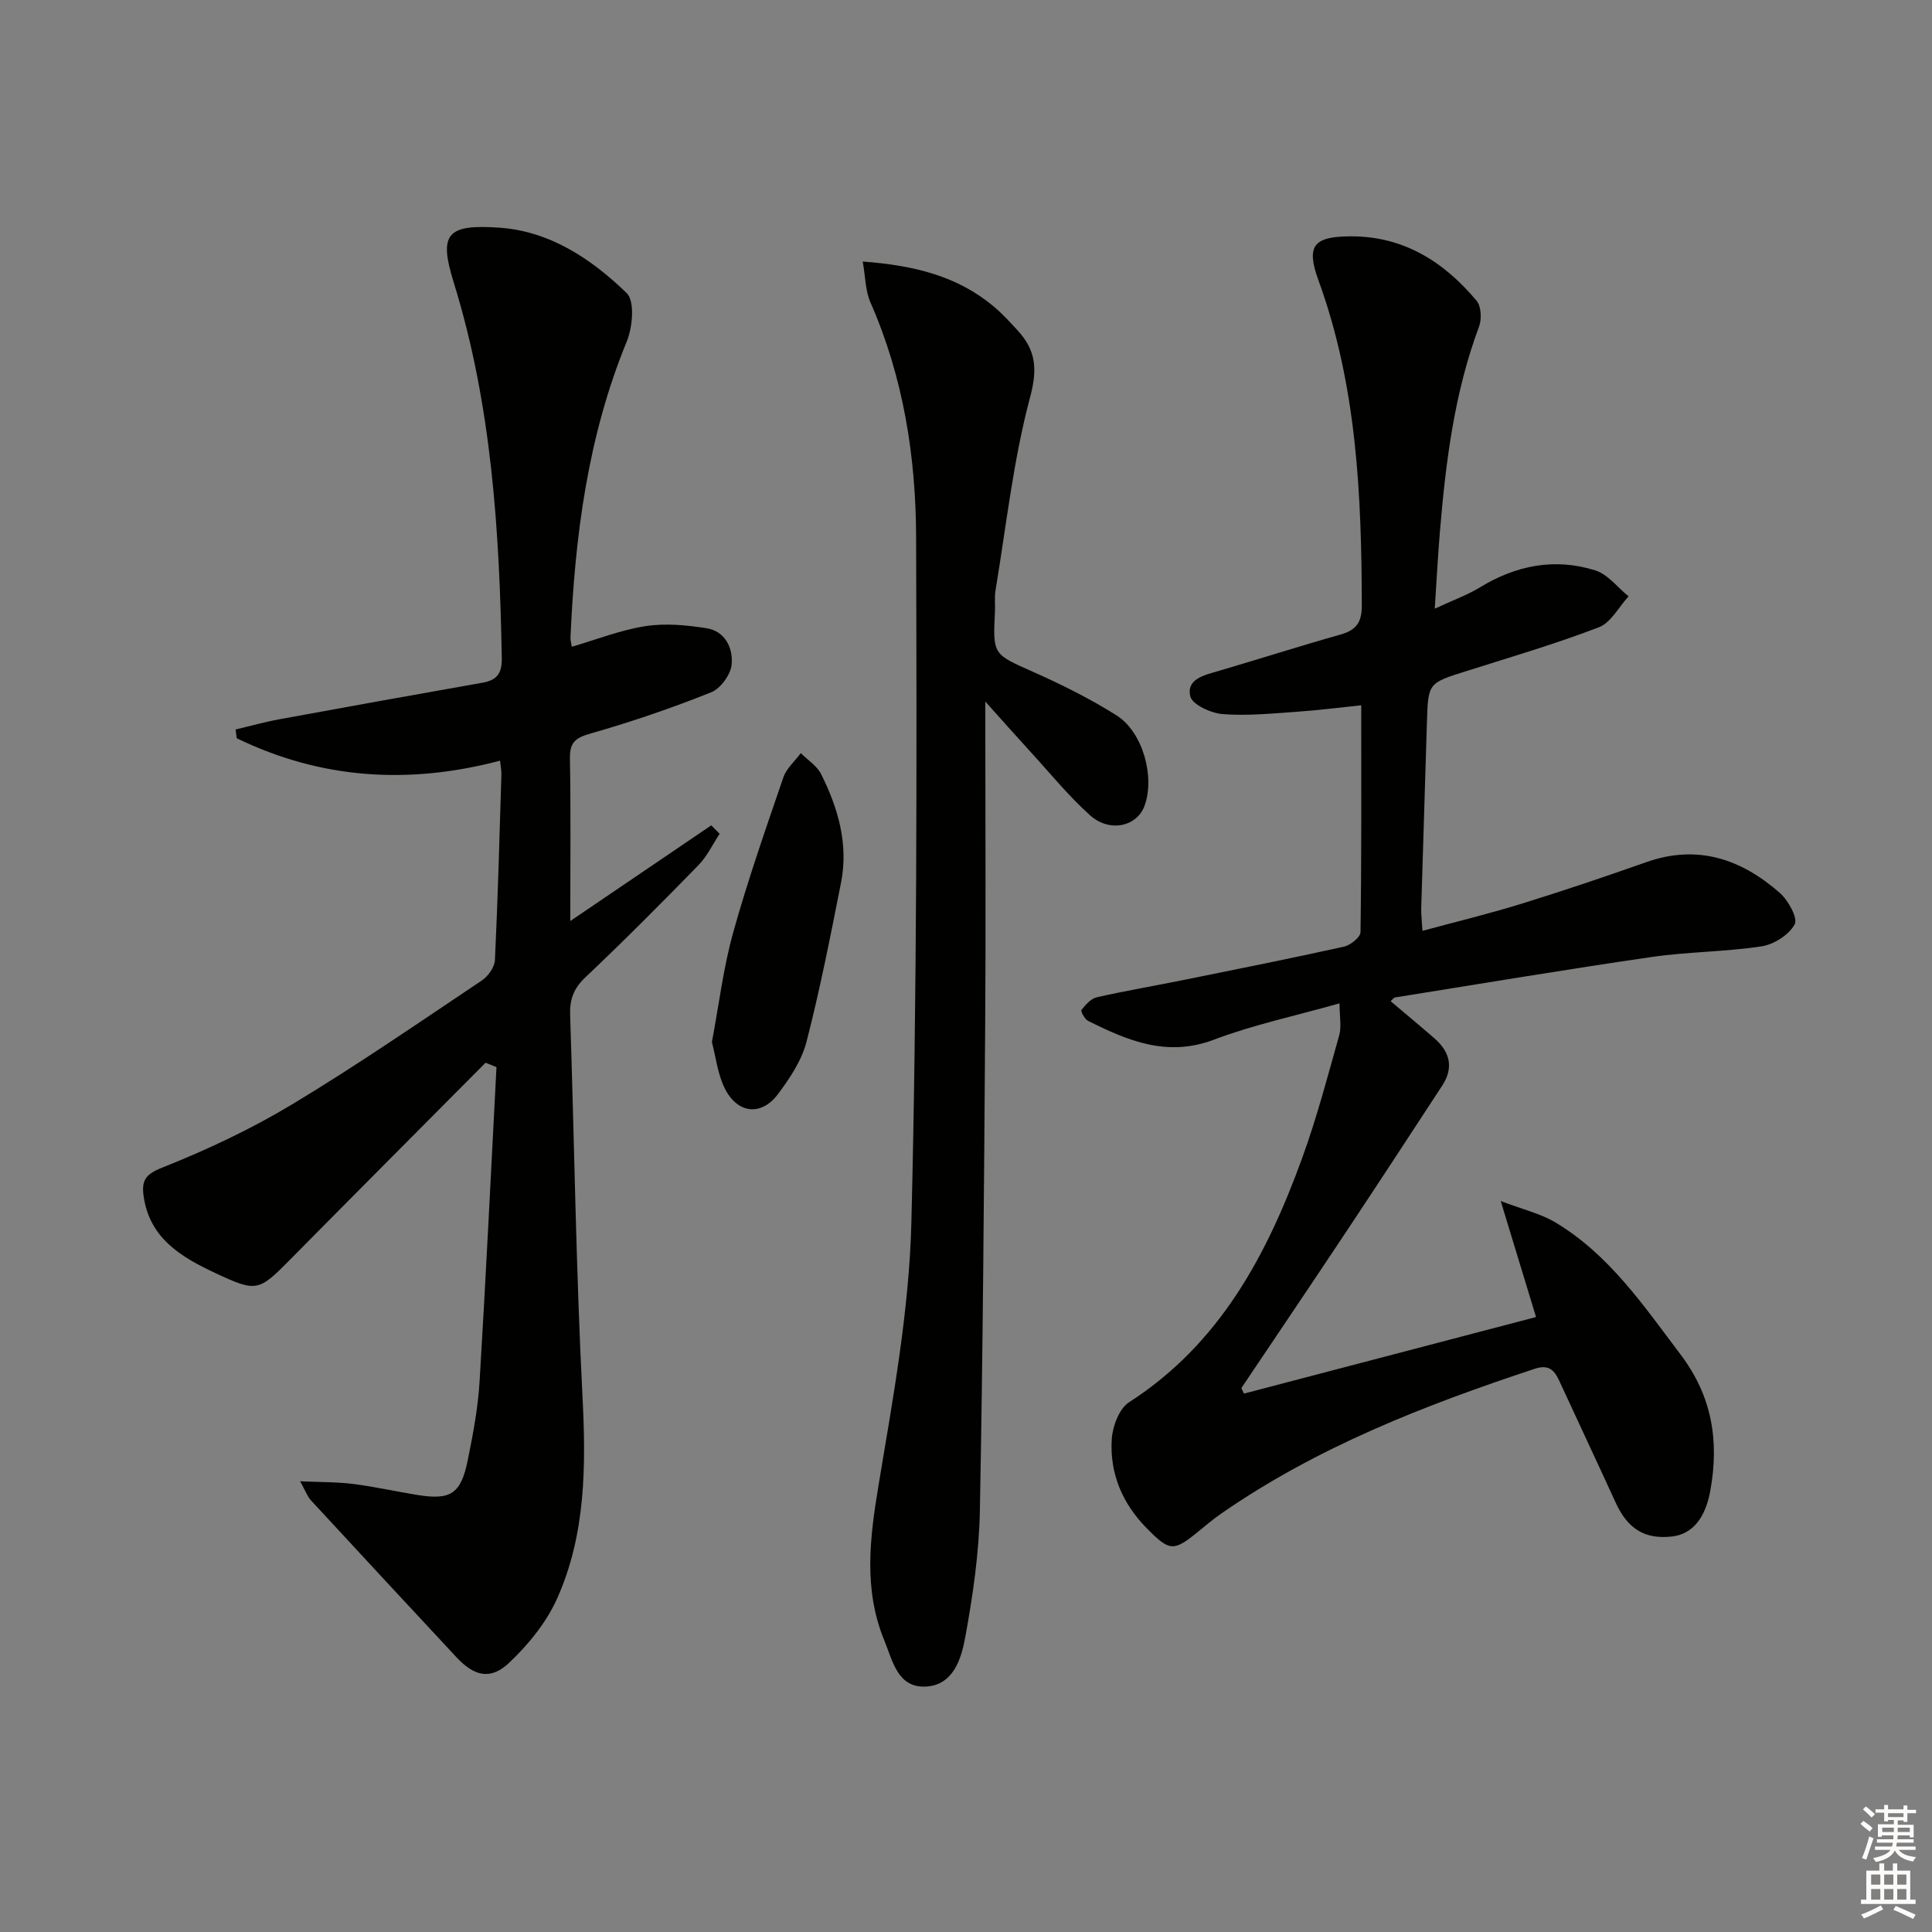
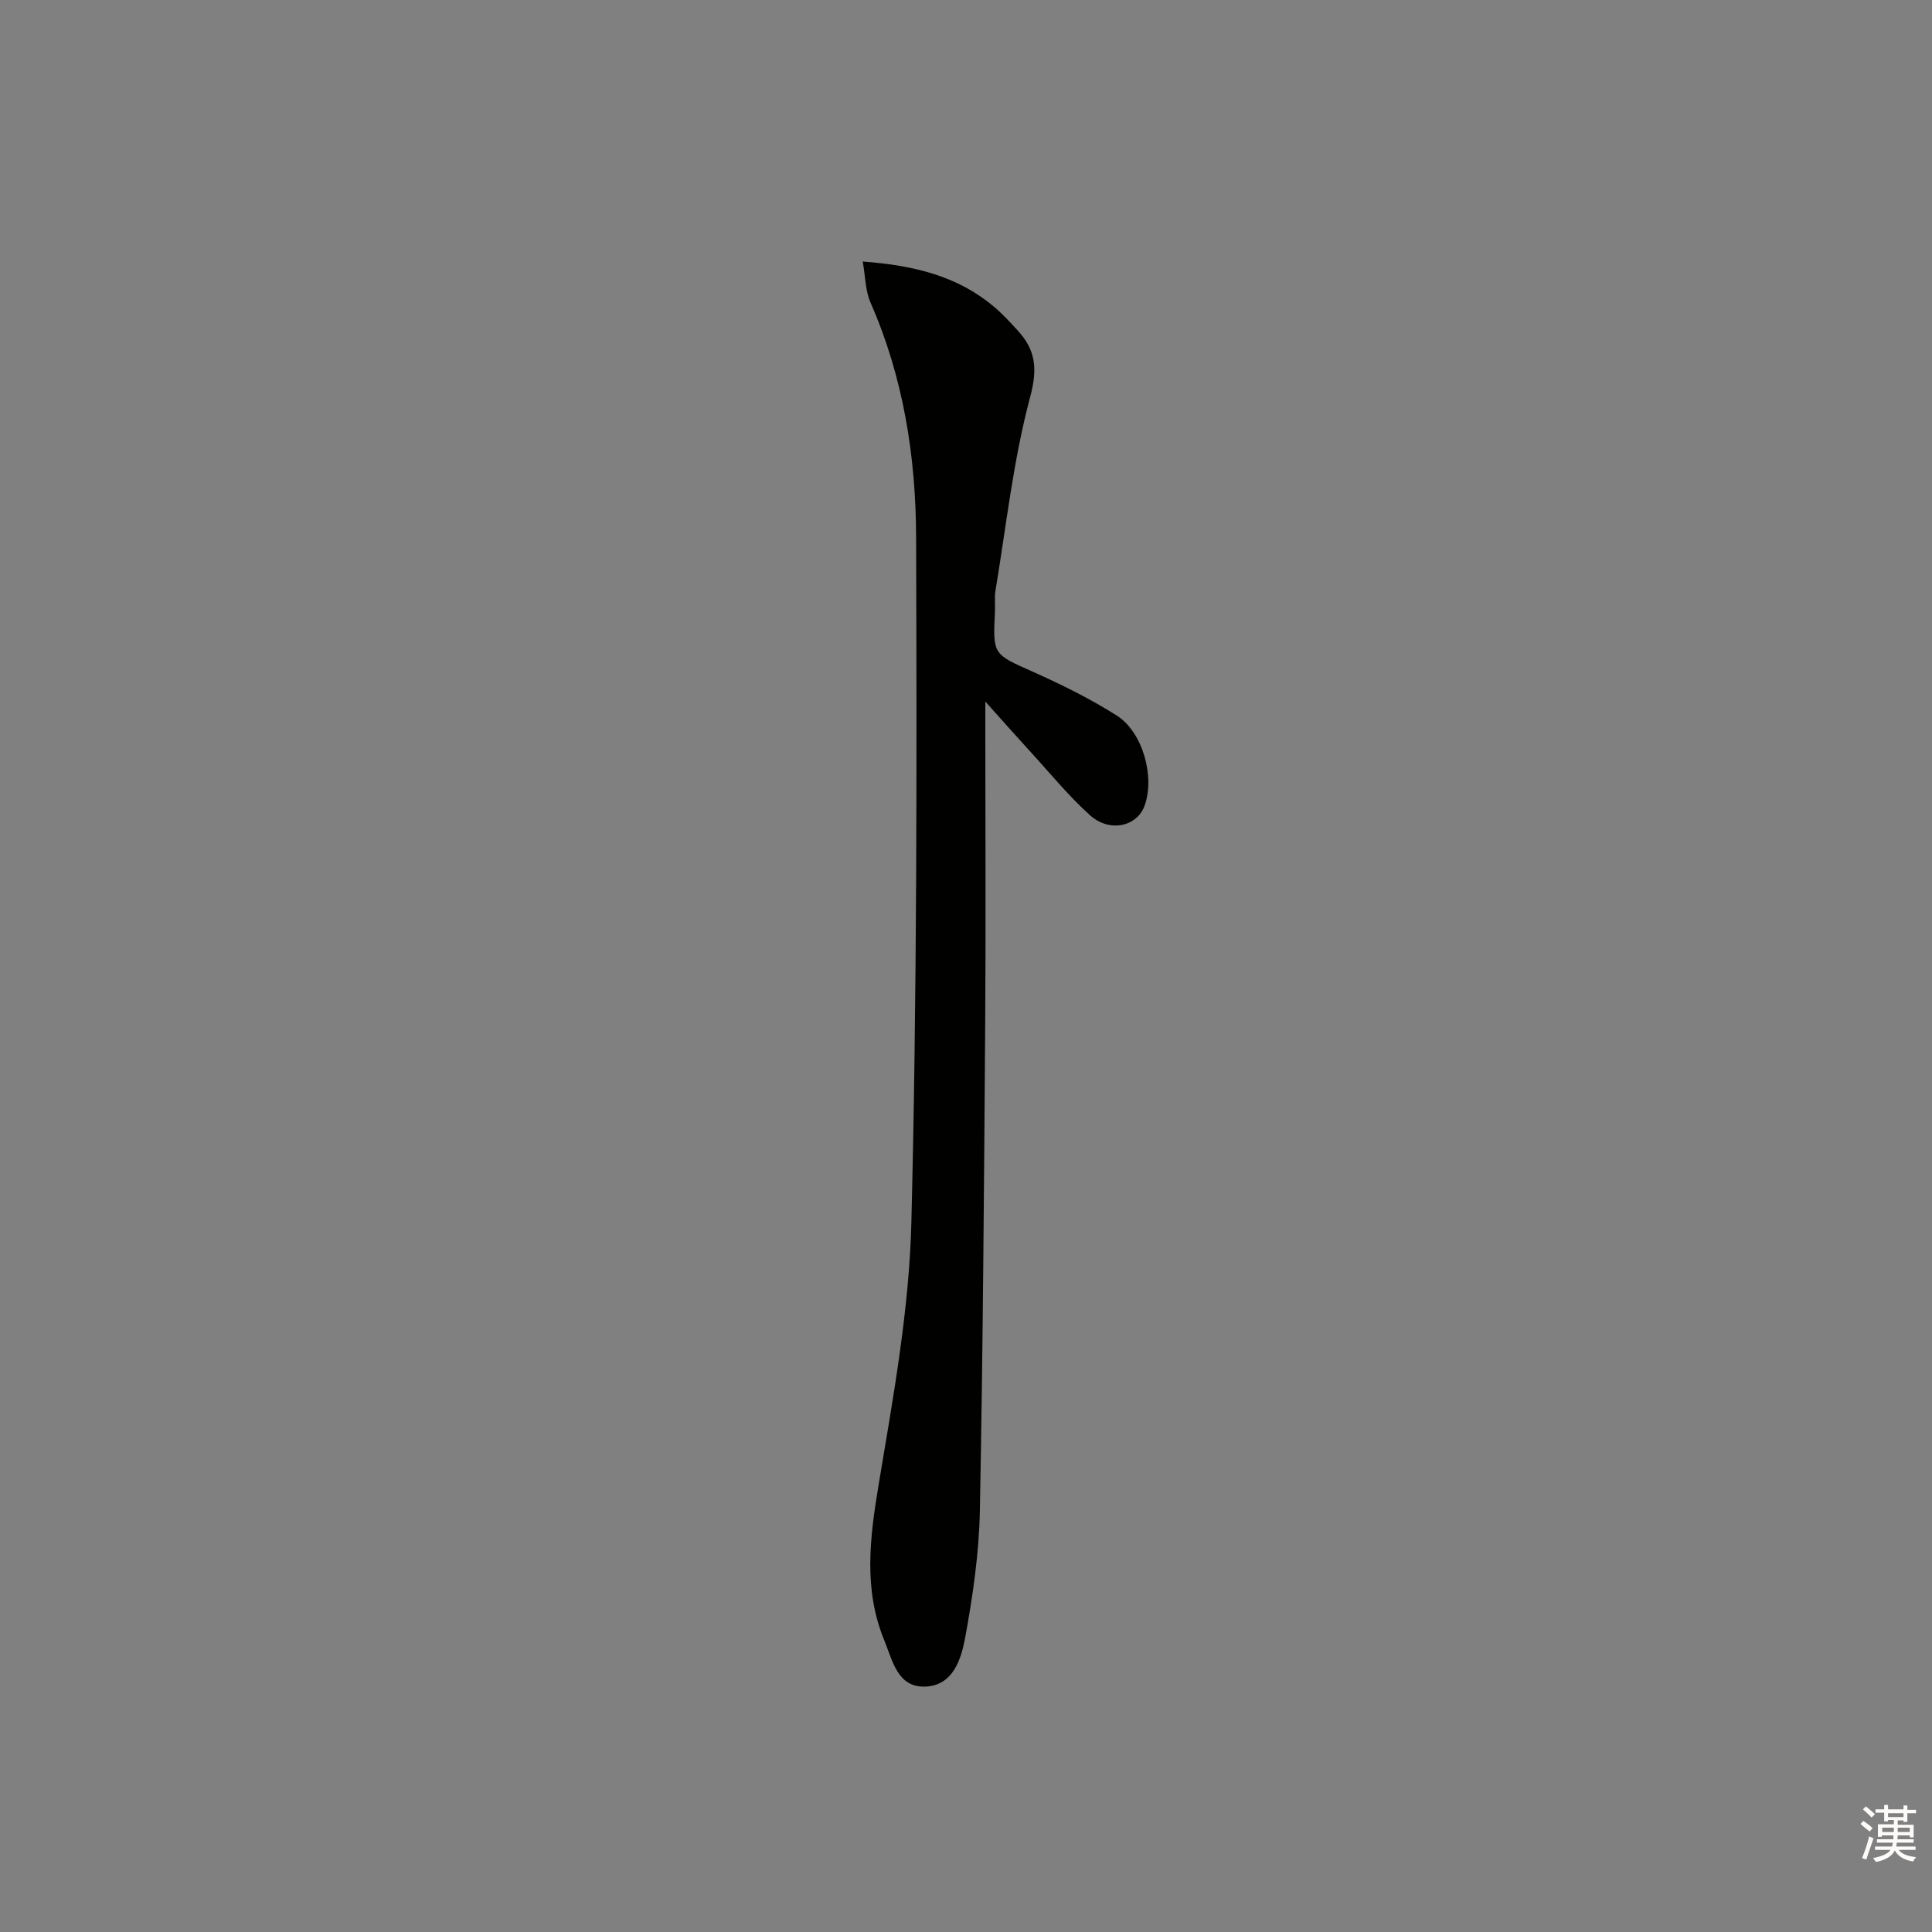
<svg xmlns="http://www.w3.org/2000/svg" enable-background="new 0 0 400 400" viewBox="0 0 400 400">
  <rect x="0" y="0" width="400" height="400" fill="#808080" stroke="none" />
  <g fill="#010100">
-     <path d="m257.55 288.53c20-5.24 40-10.49 60.47-15.85-2.35-7.72-4.59-15.08-7.31-24.02 4.56 1.75 8.27 2.6 11.37 4.46 11.13 6.69 18.23 17.22 25.88 27.34 6.54 8.66 7.99 17.89 6.15 28.13-1.03 5.74-3.72 9.06-7.99 9.53-5.58.62-9.12-1.58-11.61-7.01-3.87-8.46-7.83-16.88-11.73-25.33-1.02-2.21-2.25-3.31-5.02-2.39-22.78 7.54-45.04 16.19-64.92 29.98-1.64 1.14-3.17 2.43-4.71 3.69-5.16 4.22-5.95 4.18-10.72-.66-5.05-5.13-7.69-11.37-7.23-18.47.17-2.65 1.54-6.29 3.57-7.6 18.87-12.14 28.63-30.62 35.93-50.79 2.98-8.24 5.22-16.75 7.59-25.2.5-1.77.07-3.79.07-6.61-9.25 2.62-17.86 4.44-26 7.52-9.7 3.68-17.84.22-26.08-3.9-.7-.35-1.56-2-1.35-2.26.85-1.07 1.96-2.34 3.19-2.62 5.99-1.36 12.05-2.38 18.07-3.6 11.04-2.23 22.08-4.44 33.07-6.87 1.35-.3 3.42-1.95 3.44-3 .22-15.45.15-30.91.15-46.98-3.91.4-8.59 1.01-13.28 1.34-5.13.36-10.31.88-15.4.49-2.42-.19-6.3-1.96-6.71-3.68-.85-3.61 2.91-4.39 5.83-5.25 8.44-2.48 16.82-5.16 25.29-7.55 3.24-.92 4.39-2.51 4.39-5.99-.06-22.85-1.02-45.52-8.98-67.35-2.62-7.19-.96-9.06 6.58-9.1 11.01-.07 19.39 5.25 26.17 13.35.96 1.15 1.08 3.79.5 5.34-5.12 13.7-6.89 28.01-8.1 42.43-.41 4.9-.67 9.81-1.07 15.97 3.83-1.78 6.77-2.83 9.37-4.42 7.5-4.58 15.5-6.13 23.86-3.51 2.61.82 4.62 3.53 6.9 5.38-2.03 2.19-3.65 5.44-6.15 6.4-8.98 3.44-18.24 6.17-27.43 9.07-7.92 2.5-7.92 2.45-8.17 10.6-.38 12.8-.8 25.61-1.18 38.41-.04 1.3.13 2.61.25 4.77 7.06-1.91 13.78-3.53 20.38-5.57 8.71-2.7 17.36-5.61 25.96-8.65 10.61-3.75 19.65-.65 27.62 6.34 1.76 1.54 3.81 5.24 3.11 6.53-1.18 2.18-4.3 4.17-6.86 4.56-7.54 1.15-15.25 1.11-22.8 2.21-17.72 2.58-35.38 5.54-53.07 8.37-.27.04-.49.4-.93.77 3.1 2.63 6.14 5.14 9.1 7.72 3.19 2.78 4 6.06 1.6 9.74-6.63 10.16-13.27 20.3-19.98 30.41-7.16 10.78-14.41 21.49-21.62 32.24.17.37.35.76.54 1.14z" />
-     <path d="m100.53 220.03c-13.48 13.57-26.99 27.11-40.43 40.72-6.54 6.62-6.95 6.84-15.48 2.84-7.06-3.31-13.66-7.16-14.89-15.98-.45-3.22.39-4.5 3.93-5.9 9.23-3.67 18.33-7.95 26.83-13.07 13.39-8.06 26.28-16.95 39.28-25.65 1.3-.87 2.63-2.75 2.7-4.23.61-12.8.95-25.61 1.34-38.41.02-.8-.15-1.62-.28-2.86-18.94 5-37.12 3.82-54.52-4.65-.08-.6-.15-1.2-.23-1.81 3.03-.71 6.04-1.56 9.1-2.12 14.01-2.57 28.03-5.1 42.06-7.57 2.98-.53 4.01-1.97 3.95-5.09-.48-26.3-2.08-52.38-9.96-77.8-3.1-10-1.54-12.13 9.72-11.29 10.33.78 18.89 6.53 26.1 13.52 1.71 1.66 1.23 7.05.02 10.01-8.1 19.7-10.74 40.35-11.66 61.37-.02.49.14.98.28 1.84 5.12-1.49 10.08-3.46 15.23-4.26 4.12-.64 8.51-.23 12.67.43 3.88.61 5.51 4.17 5.19 7.51-.2 2.09-2.29 4.97-4.23 5.75-8.14 3.25-16.47 6.11-24.9 8.51-3.13.89-4.41 1.78-4.35 5.16.19 10.99.07 21.98.07 33.69 10.04-6.81 19.61-13.31 29.19-19.81.58.58 1.15 1.17 1.73 1.75-1.44 2.18-2.58 4.64-4.37 6.48-7.67 7.86-15.42 15.67-23.4 23.21-2.43 2.3-3.29 4.56-3.18 7.79.87 26.28 1.21 52.58 2.55 78.84.74 14.46.73 28.68-5.26 42.04-2.22 4.95-5.96 9.54-9.95 13.3-3.83 3.62-7.22 2.75-10.88-1.18-10.07-10.81-20.13-21.65-30.15-32.51-.71-.77-1.08-1.87-2.21-3.92 4.33.2 7.73.14 11.06.57 4.44.56 8.82 1.56 13.24 2.27 6.88 1.11 8.99-.23 10.41-7.23 1.09-5.36 2.11-10.8 2.44-16.24 1.32-21.7 2.36-43.41 3.5-65.11-.76-.33-1.51-.62-2.26-.91z" />
    <path d="m178.62 54.15c10.82.8 19.72 3.08 27.16 9.34 1.77 1.49 3.35 3.22 4.92 4.93 3.71 4.05 4.16 7.86 2.59 13.75-3.5 13.06-4.95 26.67-7.18 40.06-.24 1.46-.04 3-.12 4.49-.44 8.9-.36 8.7 7.99 12.42 5.89 2.63 11.73 5.53 17.18 8.97 5.49 3.46 8 12.81 5.79 18.76-1.58 4.26-7.21 5.56-11.26 1.93-4.43-3.97-8.23-8.66-12.27-13.07-2.86-3.12-5.66-6.29-9.42-10.48v6.17c0 20.33.12 40.66-.03 60.99-.24 33.47-.46 66.95-1.1 100.42-.17 8.74-1.45 17.54-3.03 26.16-.81 4.38-2.42 9.84-8.06 10.19-5.95.37-6.96-5.34-8.67-9.49-4.38-10.59-3.03-21.27-1.2-32.3 3-17.99 6.33-36.15 6.78-54.3 1.17-47.28 1.13-94.6.98-141.9-.05-16.63-2.63-33.07-9.45-48.57-1.06-2.42-1.04-5.31-1.6-8.47z" />
-     <path d="m147.39 215.75c1.47-7.77 2.37-15.39 4.41-22.69 3.02-10.83 6.74-21.47 10.39-32.12.64-1.86 2.38-3.35 3.61-5.01 1.43 1.43 3.34 2.62 4.2 4.34 3.54 7.06 5.7 14.54 4.12 22.51-2.18 11.01-4.34 22.05-7.14 32.91-1 3.87-3.45 7.55-5.9 10.82-3.51 4.7-8.53 4.06-11.12-1.37-1.38-2.9-1.76-6.29-2.57-9.39z" />
  </g>
  <path d="m385.2 377.6.6-.6c.6.4 1.3.9 1.9 1.5l-.6.7c-.8-.6-1.4-1.1-1.9-1.6zm.3 7.1c.6-1.4 1.1-2.9 1.5-4.5.3.1.6.3.9.4-.5 1.4-1 2.9-1.5 4.4zm.2-10.1.6-.6c.7.5 1.3 1.1 1.9 1.6l-.7.7c-.6-.6-1.2-1.2-1.8-1.7zm8.4-.8h.8v.9h1.8v.7h-1.8v1.8h-.8v-.3h-1.2v.9h3.3v2.6h-.8v-.4h-2.5c0 .3 0 .6-.1.8h3.4v.7h-3.5c0 .3-.1.6-.1.8h4v.7h-3.5c.7.9 1.9 1.3 3.6 1.5-.2.2-.4.5-.6.9-1.9-.3-3.2-1.1-3.8-2.3-.5 1.1-1.8 2-3.9 2.4-.2-.3-.4-.5-.6-.8 1.9-.4 3.1-.9 3.6-1.7h-3.2v-.7h3.5c.1-.2.1-.5.2-.8h-3.3v-.7h3.4c0-.2 0-.5 0-.8h-2.4v.3h-.8v-2.6h3.3v-.9h-1.2v.3h-.8v-1.8h-1.8v-.7h1.8v-.9h.8v.9h3.2zm-4.4 5.5h2.4c0-.3 0-.6 0-.9h-2.4zm1.2-3.1h3.2v-.8h-3.2zm4.4 2.2h-2.4v.9h2.5v-.9z" fill="#fcfbfa" />
-   <path d="m389.2 385.8h.9v1.5h1.8v-1.5h.9v1.5h2.7v6h1.1v.9h-11.3v-.9h1.1v-6h2.7v-1.5zm.2 8.7.5.8c-1.2.6-2.5 1.3-4 1.9-.2-.3-.3-.6-.6-.8 1.6-.6 3-1.3 4.1-1.9zm-2-4.3h1.9v-2.1h-1.9zm0 3.1h1.9v-2.2h-1.9zm2.7-3.1h1.9v-2.1h-1.9zm0 3.1h1.9v-2.2h-1.9zm2.4 1.3c1.4.6 2.7 1.2 4.1 1.8l-.5.9c-1.5-.7-2.8-1.4-4.1-1.9zm2.2-6.5h-1.9v2.1h1.9zm-1.9 5.2h1.9v-2.2h-1.9z" fill="#fcfbfa" />
</svg>